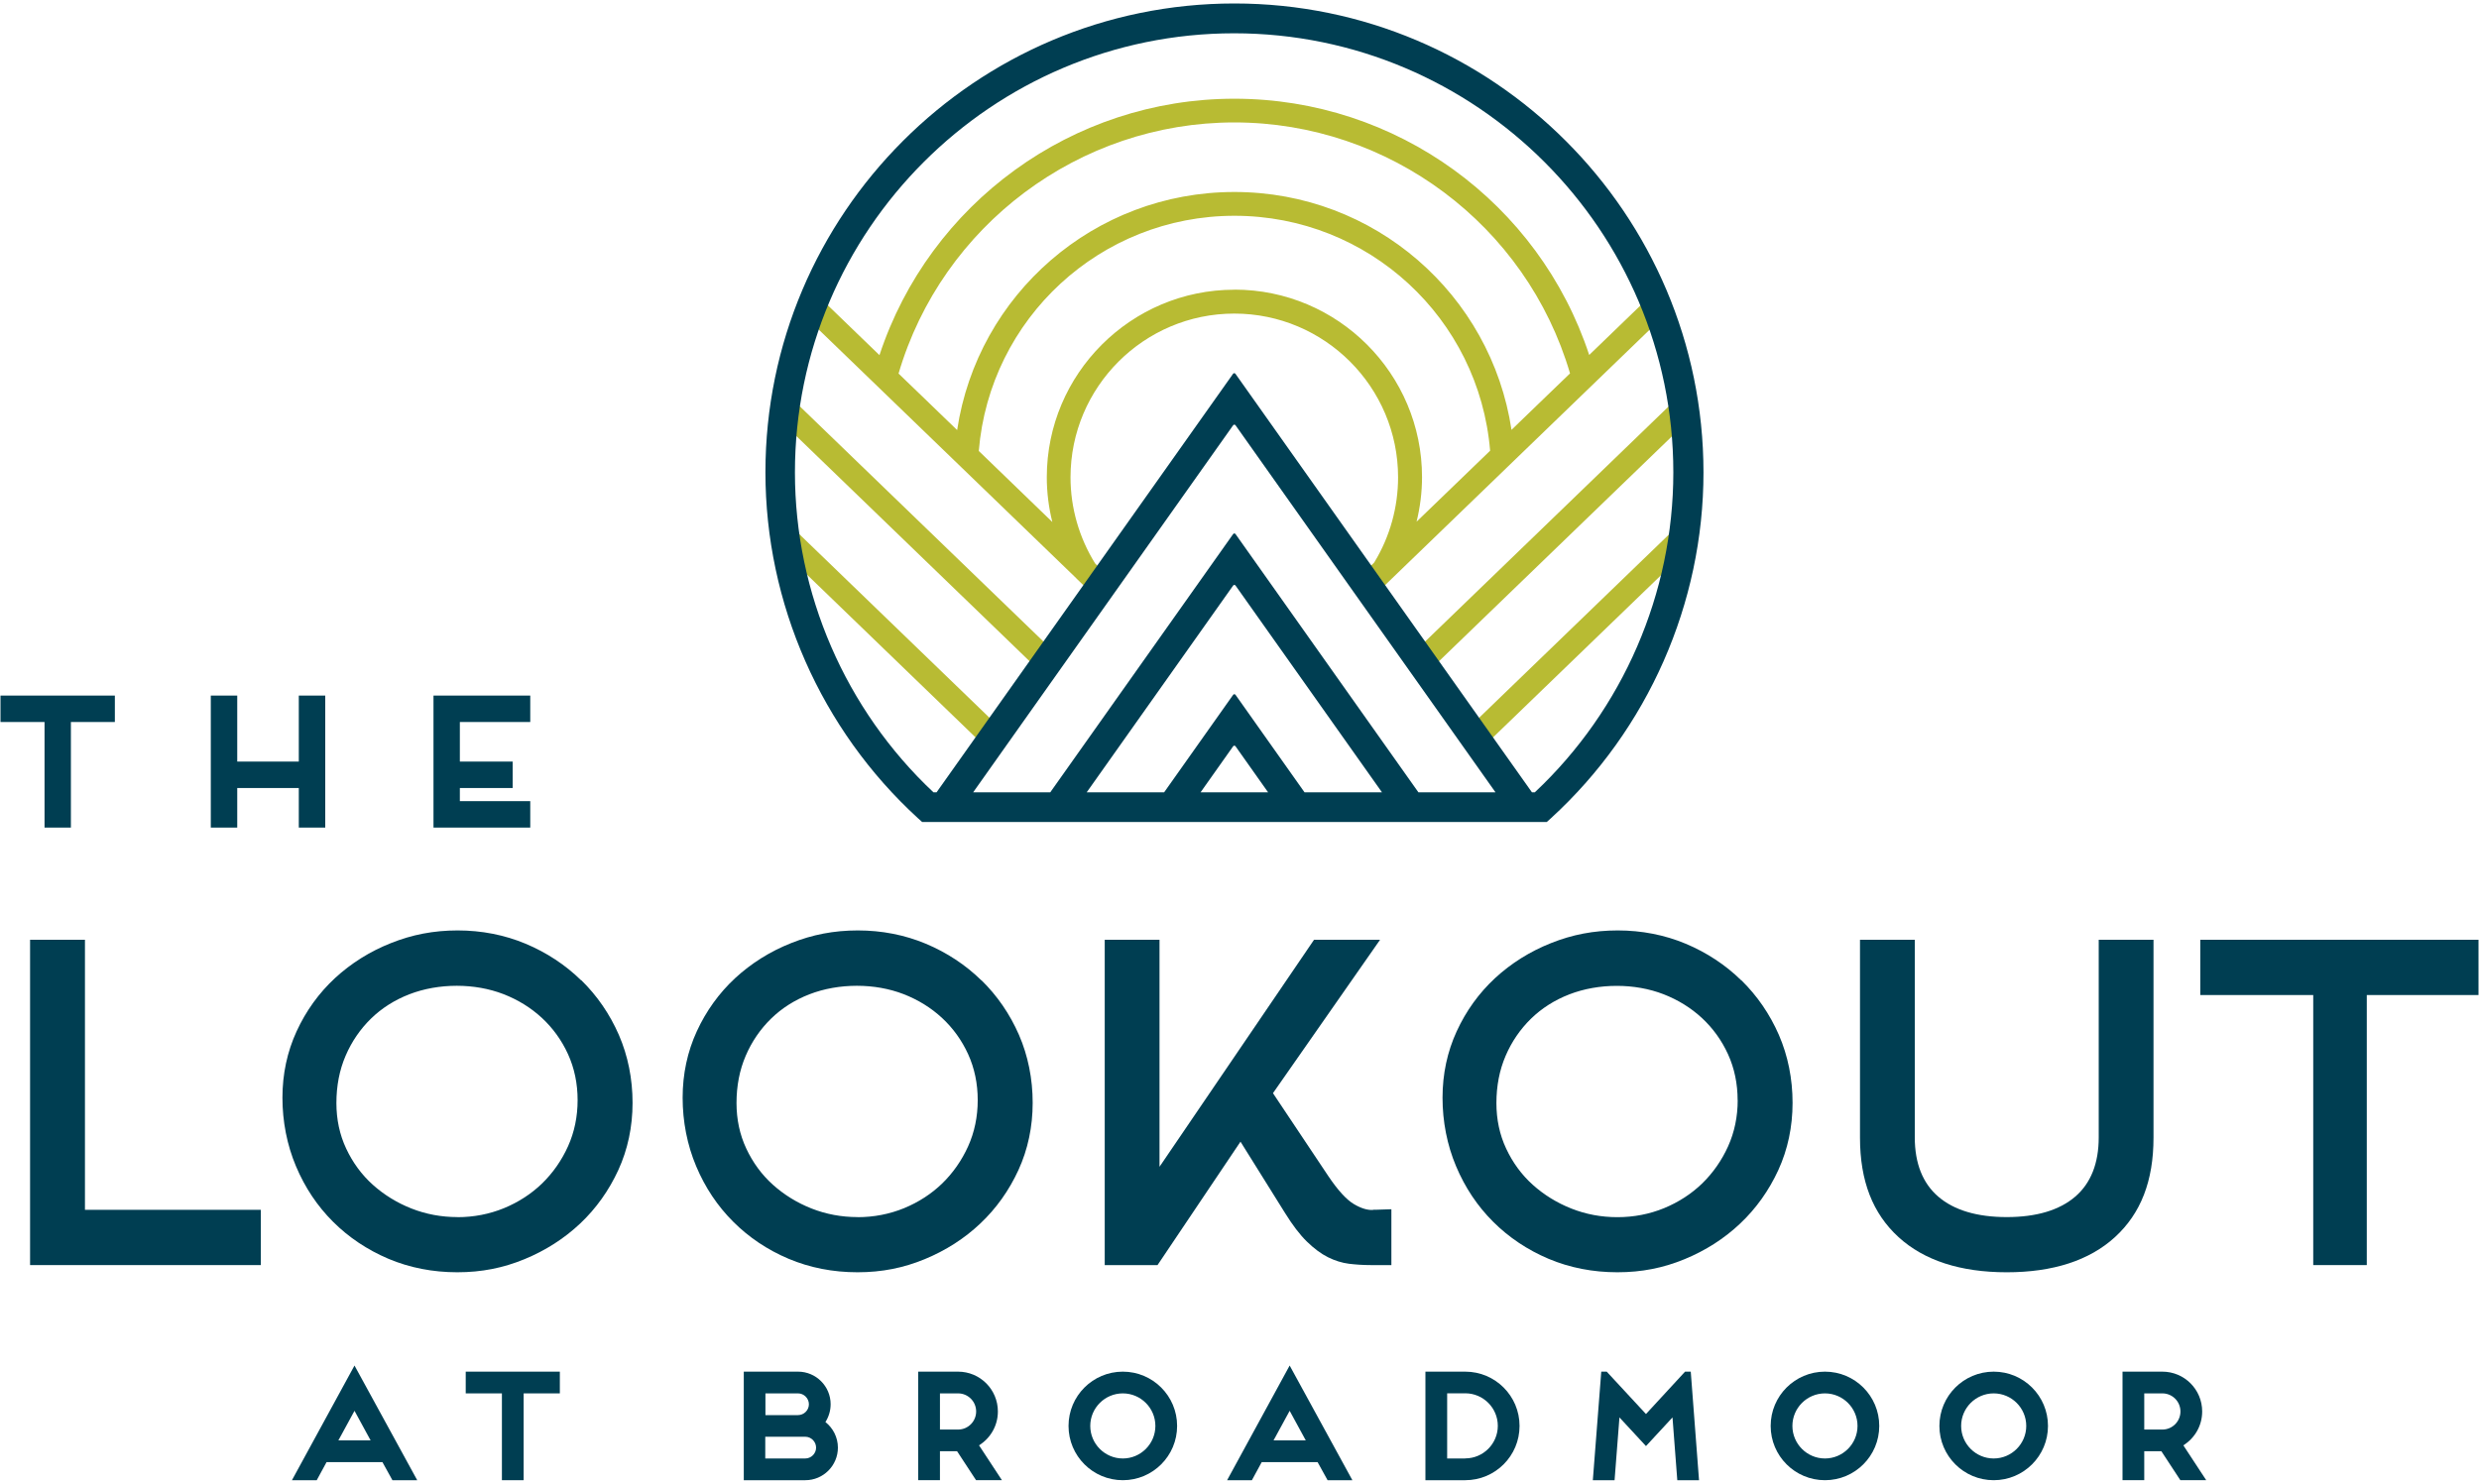
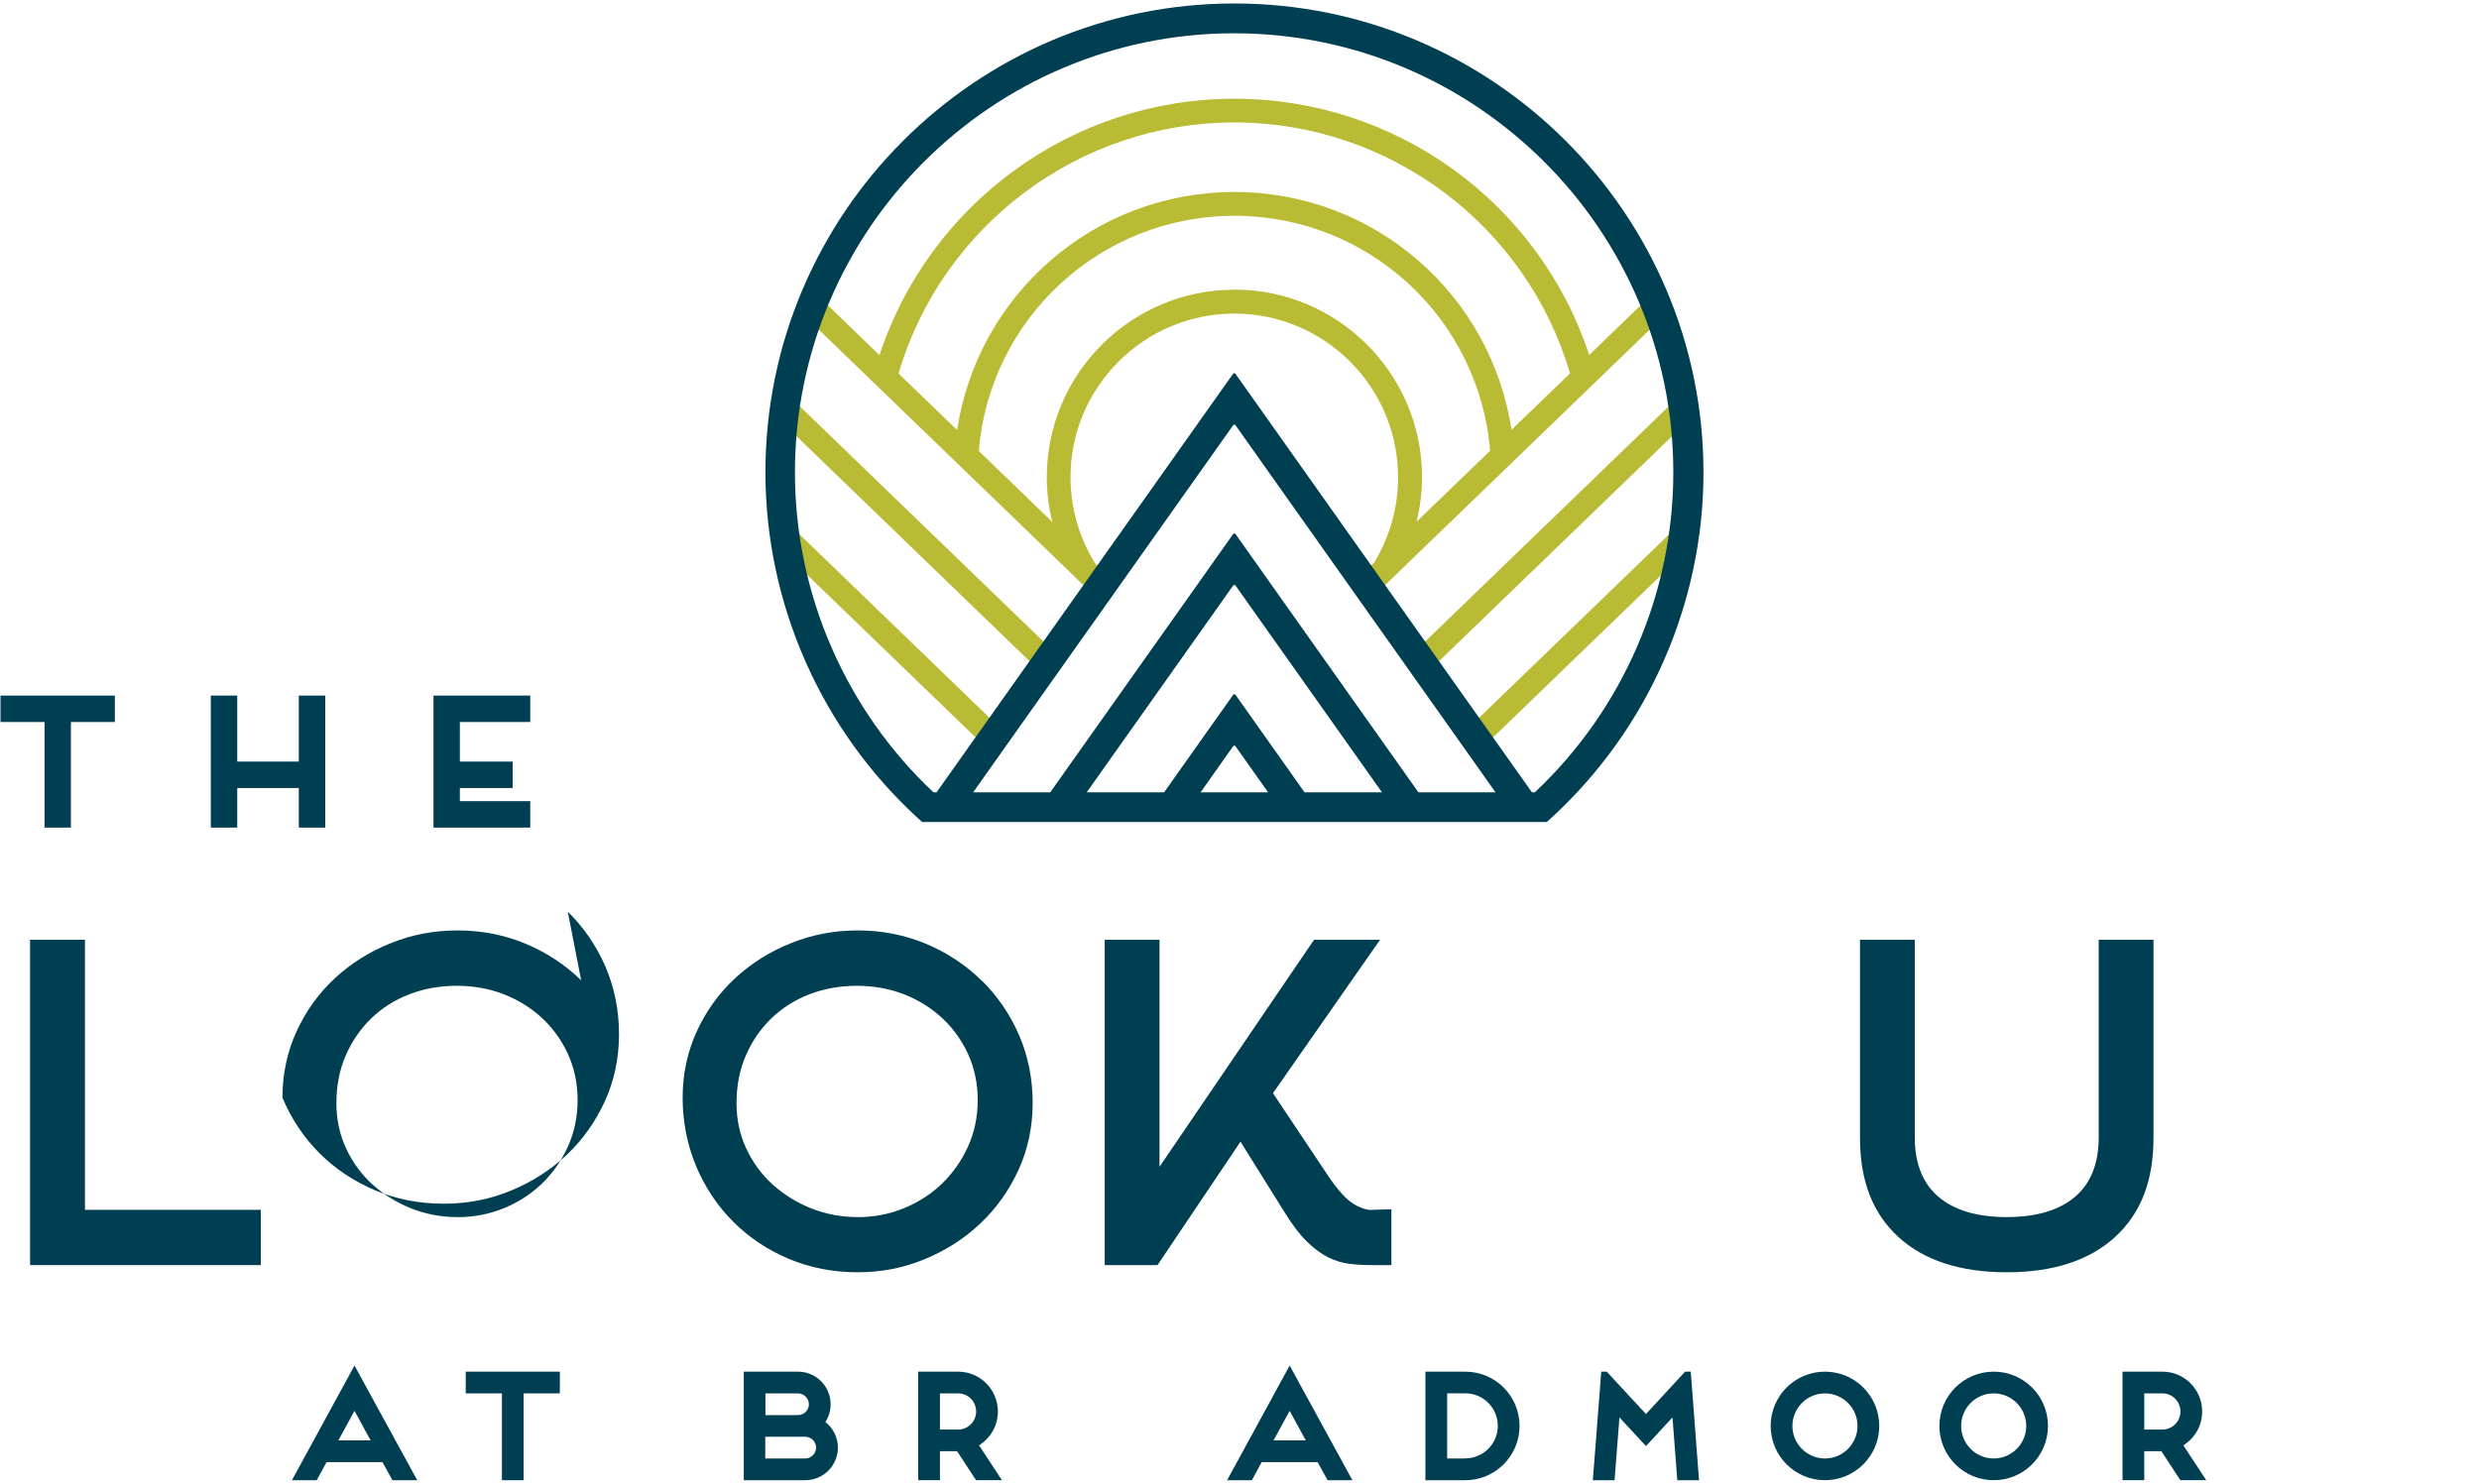
<svg xmlns="http://www.w3.org/2000/svg" id="logos" viewBox="0 0 300 179.6">
  <defs>
    <style>
      .cls-1 {
        fill: #003e52;
      }

      .cls-2 {
        fill: #b8bb33;
      }
    </style>
  </defs>
  <g>
    <path class="cls-1" d="M99.89,172.14c.4-.63.63-1.37.63-2.16,0-2.17-1.77-3.94-3.94-3.94h-6.57v13.14h7.45c2.17,0,3.94-1.77,3.94-3.94,0-1.26-.6-2.38-1.51-3.1ZM92.63,168.67h3.94c.72,0,1.32.6,1.32,1.32s-.6,1.31-1.32,1.31h-3.94v-2.63ZM97.45,176.55h-4.84v-2.63h4.84c.72,0,1.31.6,1.31,1.32s-.6,1.31-1.31,1.31Z" />
    <path class="cls-1" d="M35.33,179.18h3l1.19-2.19h6.76l1.21,2.19h3l-7.59-13.88-7.57,13.88ZM40.95,174.36l1.95-3.58,1.95,3.58h-3.89Z" />
    <polygon class="cls-1" points="56.36 168.67 60.74 168.67 60.74 179.18 63.37 179.18 63.37 168.67 67.75 168.67 67.75 166.04 56.36 166.04 56.36 168.67" />
-     <path class="cls-1" d="M135.88,166.04c-3.63,0-6.57,2.94-6.57,6.57s2.94,6.57,6.57,6.57,6.57-2.94,6.57-6.57-2.94-6.57-6.57-6.57ZM135.88,176.55c-2.17,0-3.94-1.77-3.94-3.94s1.77-3.94,3.94-3.94,3.94,1.77,3.94,3.94-1.77,3.94-3.94,3.94Z" />
    <polygon class="cls-1" points="203.92 166.04 199.19 171.17 194.44 166.04 193.78 166.04 192.76 179.18 195.39 179.18 195.98 171.58 199.19 175.05 202.4 171.58 202.98 179.18 205.61 179.18 204.61 166.04 203.92 166.04" />
    <path class="cls-1" d="M241.27,166.04c-3.63,0-6.57,2.94-6.57,6.57s2.94,6.57,6.57,6.57,6.57-2.94,6.57-6.57-2.94-6.57-6.57-6.57ZM241.27,176.55c-2.17,0-3.94-1.77-3.94-3.94s1.77-3.94,3.94-3.94,3.94,1.77,3.94,3.94-1.77,3.94-3.94,3.94Z" />
    <path class="cls-1" d="M220.85,166.04c-3.63,0-6.57,2.94-6.57,6.57s2.94,6.57,6.57,6.57,6.57-2.94,6.57-6.57-2.94-6.57-6.57-6.57ZM220.85,176.55c-2.17,0-3.94-1.77-3.94-3.94s1.77-3.94,3.94-3.94,3.94,1.77,3.94,3.94-1.77,3.94-3.94,3.94Z" />
    <path class="cls-1" d="M264.22,174.96c1.37-.86,2.28-2.36,2.28-4.1,0-2.66-2.15-4.82-4.82-4.82h-4.82v13.14h2.63v-3.51h2.07l2.3,3.51h3.13l-2.77-4.22ZM261.68,173.05h-2.19v-4.38h2.19c1.21,0,2.19.98,2.19,2.19s-.98,2.19-2.19,2.19Z" />
    <path class="cls-1" d="M177.32,166.04h-4.82v13.14h4.82c3.63,0,6.57-2.94,6.57-6.57s-2.94-6.57-6.57-6.57ZM177.32,176.55h-2.19v-7.89h2.19c2.17,0,3.94,1.77,3.94,3.94s-1.77,3.94-3.94,3.94Z" />
    <path class="cls-1" d="M148.5,179.18h3l1.19-2.19h6.76l1.21,2.19h3l-7.59-13.88-7.57,13.88ZM154.12,174.36l1.95-3.58,1.95,3.58h-3.89Z" />
    <path class="cls-1" d="M120.76,170.86c0-2.66-2.15-4.82-4.82-4.82h-4.82v13.14h2.63v-3.51h2.07l2.3,3.51h3.13l-2.77-4.22c1.37-.86,2.28-2.36,2.28-4.1ZM115.94,173.05h-2.19v-4.38h2.19c1.21,0,2.19.98,2.19,2.19s-.98,2.19-2.19,2.19Z" />
  </g>
  <polygon class="cls-1" points="64.17 96.98 55.65 96.98 55.65 95.39 62.04 95.39 62.04 92.19 55.65 92.19 55.65 87.4 64.17 87.4 64.17 84.2 52.46 84.2 52.46 100.18 64.17 100.18 64.17 96.98" />
  <polygon class="cls-1" points=".06 87.4 5.39 87.4 5.39 100.18 8.58 100.18 8.58 87.4 13.9 87.4 13.9 84.2 .06 84.2 .06 87.4" />
  <polygon class="cls-1" points="39.36 100.18 39.36 84.2 36.16 84.2 36.16 92.19 28.71 92.19 28.71 84.2 25.51 84.2 25.51 100.18 28.71 100.18 28.71 95.39 36.16 95.39 36.16 100.18 39.36 100.18" />
  <g>
-     <path class="cls-1" d="M70.33,118.67c-1.91-1.87-4.17-3.36-6.72-4.43-2.56-1.07-5.33-1.61-8.23-1.61s-5.51.51-8.06,1.53c-2.55,1.01-4.83,2.44-6.78,4.24-1.95,1.81-3.51,3.97-4.64,6.43-1.14,2.47-1.72,5.18-1.72,8.05s.55,5.72,1.64,8.3c1.08,2.57,2.59,4.83,4.49,6.72,1.89,1.89,4.14,3.39,6.7,4.48,2.56,1.08,5.36,1.63,8.33,1.63s5.57-.53,8.12-1.58c2.55-1.05,4.82-2.5,6.75-4.32,1.93-1.82,3.48-4,4.62-6.48,1.14-2.49,1.72-5.23,1.72-8.13s-.56-5.7-1.66-8.23c-1.1-2.52-2.63-4.74-4.54-6.61ZM55.36,147.33c-1.95,0-3.82-.35-5.57-1.04-1.75-.69-3.32-1.66-4.68-2.88-1.35-1.21-2.43-2.69-3.22-4.38-.79-1.68-1.18-3.53-1.18-5.5,0-2.08.37-4,1.11-5.72.74-1.73,1.78-3.24,3.08-4.51,1.29-1.26,2.85-2.25,4.63-2.94,1.78-.69,3.76-1.03,5.75-1.03s3.91.34,5.65,1.01c1.75.68,3.31,1.64,4.64,2.87,1.33,1.23,2.4,2.71,3.17,4.4.77,1.69,1.16,3.56,1.16,5.56s-.39,3.88-1.16,5.59c-.77,1.71-1.83,3.22-3.13,4.49-1.3,1.26-2.85,2.27-4.62,3-1.76.72-3.66,1.09-5.64,1.09Z" />
+     <path class="cls-1" d="M70.33,118.67c-1.91-1.87-4.17-3.36-6.72-4.43-2.56-1.07-5.33-1.61-8.23-1.61s-5.51.51-8.06,1.53c-2.55,1.01-4.83,2.44-6.78,4.24-1.95,1.81-3.51,3.97-4.64,6.43-1.14,2.47-1.72,5.18-1.72,8.05c1.08,2.57,2.59,4.83,4.49,6.72,1.89,1.89,4.14,3.39,6.7,4.48,2.56,1.08,5.36,1.63,8.33,1.63s5.57-.53,8.12-1.58c2.55-1.05,4.82-2.5,6.75-4.32,1.93-1.82,3.48-4,4.62-6.48,1.14-2.49,1.72-5.23,1.72-8.13s-.56-5.7-1.66-8.23c-1.1-2.52-2.63-4.74-4.54-6.61ZM55.36,147.33c-1.95,0-3.82-.35-5.57-1.04-1.75-.69-3.32-1.66-4.68-2.88-1.35-1.21-2.43-2.69-3.22-4.38-.79-1.68-1.18-3.53-1.18-5.5,0-2.08.37-4,1.11-5.72.74-1.73,1.78-3.24,3.08-4.51,1.29-1.26,2.85-2.25,4.63-2.94,1.78-.69,3.76-1.03,5.75-1.03s3.91.34,5.65,1.01c1.75.68,3.31,1.64,4.64,2.87,1.33,1.23,2.4,2.71,3.17,4.4.77,1.69,1.16,3.56,1.16,5.56s-.39,3.88-1.16,5.59c-.77,1.71-1.83,3.22-3.13,4.49-1.3,1.26-2.85,2.27-4.62,3-1.76.72-3.66,1.09-5.64,1.09Z" />
    <path class="cls-1" d="M118.76,118.67c-1.91-1.87-4.17-3.36-6.72-4.43-2.56-1.07-5.33-1.61-8.23-1.61s-5.51.51-8.06,1.53c-2.55,1.01-4.83,2.44-6.78,4.24-1.94,1.8-3.51,3.97-4.64,6.43-1.14,2.47-1.72,5.18-1.72,8.05s.55,5.72,1.64,8.3c1.08,2.57,2.59,4.83,4.49,6.72,1.89,1.89,4.14,3.4,6.7,4.48,2.56,1.08,5.36,1.63,8.33,1.63s5.57-.53,8.12-1.58c2.55-1.05,4.82-2.5,6.74-4.32,1.93-1.82,3.48-4,4.62-6.48,1.14-2.49,1.72-5.23,1.72-8.13s-.56-5.7-1.66-8.23c-1.1-2.52-2.63-4.74-4.54-6.61ZM103.78,147.33c-1.95,0-3.82-.35-5.57-1.04-1.75-.69-3.32-1.66-4.68-2.88-1.35-1.21-2.43-2.69-3.22-4.38-.79-1.68-1.18-3.53-1.18-5.5,0-2.08.37-4,1.11-5.72.74-1.73,1.78-3.24,3.08-4.51,1.29-1.26,2.85-2.25,4.63-2.94,1.78-.69,3.76-1.03,5.75-1.03s3.91.34,5.65,1.01c1.75.68,3.31,1.64,4.64,2.87,1.33,1.23,2.4,2.71,3.17,4.4.77,1.69,1.16,3.56,1.16,5.56s-.39,3.88-1.16,5.59c-.77,1.71-1.83,3.22-3.13,4.49-1.3,1.26-2.85,2.27-4.62,3-1.76.72-3.66,1.09-5.64,1.09Z" />
-     <path class="cls-1" d="M210.72,118.67c-1.91-1.87-4.17-3.36-6.72-4.43-2.56-1.07-5.33-1.61-8.23-1.61s-5.51.51-8.06,1.53c-2.55,1.01-4.83,2.44-6.78,4.24-1.95,1.81-3.51,3.97-4.64,6.43-1.14,2.47-1.72,5.18-1.72,8.05s.55,5.72,1.64,8.3c1.08,2.57,2.59,4.83,4.49,6.72,1.89,1.89,4.15,3.4,6.7,4.48,2.56,1.08,5.36,1.63,8.33,1.63s5.57-.53,8.12-1.58c2.55-1.05,4.82-2.5,6.74-4.32,1.93-1.82,3.48-4,4.62-6.48,1.14-2.49,1.72-5.23,1.72-8.13s-.56-5.7-1.66-8.23c-1.1-2.52-2.63-4.74-4.54-6.61ZM210.29,133.17c0,2-.39,3.88-1.16,5.59-.77,1.71-1.83,3.22-3.13,4.49-1.3,1.26-2.85,2.27-4.62,3-1.76.72-3.66,1.09-5.64,1.09s-3.82-.35-5.57-1.04c-1.75-.69-3.32-1.66-4.68-2.88-1.35-1.21-2.43-2.69-3.22-4.38-.79-1.68-1.18-3.53-1.18-5.5,0-2.08.37-4,1.11-5.72.74-1.73,1.78-3.24,3.08-4.51,1.29-1.26,2.85-2.25,4.63-2.94,1.78-.69,3.76-1.03,5.75-1.03s3.91.34,5.65,1.01c1.75.68,3.31,1.64,4.64,2.87,1.33,1.23,2.4,2.71,3.17,4.4.77,1.69,1.16,3.56,1.16,5.56Z" />
    <polygon class="cls-1" points="10.28 113.76 3.64 113.76 3.64 153.14 31.56 153.14 31.56 146.45 10.28 146.45 10.28 113.76" />
    <path class="cls-1" d="M253.98,137.68c0,3.15-.96,5.56-2.85,7.18-1.91,1.64-4.7,2.47-8.28,2.47s-6.37-.83-8.28-2.47c-1.89-1.62-2.85-4.03-2.85-7.18v-23.92h-6.63v23.95c0,5.24,1.53,9.18,4.67,12.05,3.09,2.82,7.49,4.25,13.09,4.25s10-1.43,13.09-4.25c3.14-2.87,4.67-6.81,4.67-12.05v-23.95h-6.63v23.92Z" />
-     <polygon class="cls-1" points="266.27 113.76 266.27 120.45 279.94 120.45 279.94 153.14 286.42 153.14 286.42 120.45 299.94 120.45 299.94 113.76 266.27 113.76" />
    <path class="cls-1" d="M166.18,146.46c-.66.06-1.47-.19-2.33-.7-.91-.54-1.95-1.68-3.1-3.39l-6.7-10.04,12.96-18.57h-7.99l-18.7,27.48v-27.48h-6.63v39.38h6.39l10.04-14.94,5.38,8.62c.91,1.47,1.8,2.64,2.65,3.47.86.84,1.72,1.48,2.54,1.89.84.42,1.7.69,2.56.8.83.1,1.71.16,2.61.16h2.52v-6.76l-1.86.06h-.35Z" />
  </g>
  <g>
    <g>
      <rect class="cls-2" x="173.69" y="75.53" width="35.29" height="2.88" transform="translate(.23 154.52) rotate(-44)" />
      <rect class="cls-2" x="109.07" y="41.95" width="2.88" height="44.98" transform="translate(-12.61 99.17) rotate(-46)" />
      <rect class="cls-2" x="105.96" y="59.33" width="2.88" height="35.29" transform="translate(-22.58 100.75) rotate(-46)" />
      <rect class="cls-2" x="165.73" y="63" width="44.98" height="2.88" transform="translate(8.06 148.84) rotate(-44)" />
      <path class="cls-2" d="M202.4,37.24l-2-2.07-8.08,7.8c-6.07-18.41-23.32-31.02-42.94-31.02s-36.89,12.66-42.95,31.04l-8.1-7.82-2,2.07,13.12,12.67,20.81,20.1s.01.03.02.04h.01s1.92,1.85,1.92,1.85l2-2.07-1.68-1.62c-1.94-3.13-2.98-6.73-2.98-10.43,0-10.93,8.89-19.82,19.82-19.82s19.82,8.89,19.82,19.82c0,3.61-.98,7.15-2.84,10.23l-.08.12-1.77,1.71,2,2.07,22.76-21.98,13.12-12.67ZM149.38,35.07c-12.52,0-22.7,10.18-22.7,22.7,0,1.84.23,3.66.67,5.42l-8.9-8.6c1.32-16.04,14.72-28.47,30.94-28.47s29.61,12.41,30.94,28.44l-8.9,8.59c.43-1.76.66-3.56.66-5.39,0-12.52-10.18-22.7-22.7-22.7ZM182.92,52.05c-2.47-16.41-16.58-28.81-33.54-28.81s-31.08,12.41-33.55,28.82l-4.38-4.23-2.71-2.61c5.26-17.93,21.87-30.4,40.63-30.4s35.36,12.43,40.63,30.38l-2.73,2.63-4.36,4.21Z" />
    </g>
    <path class="cls-1" d="M149.38.42c-31.29,0-56.75,25.46-56.75,56.75,0,15.87,6.72,31.13,18.44,41.86l.52.47h75.6l.52-.47c11.72-10.73,18.44-25.99,18.44-41.86C206.13,25.88,180.67.42,149.38.42ZM145.29,95.91l3.94-5.57c.07-.1.22-.1.29,0l3.94,5.57h-8.18ZM157.87,95.91l-8.35-11.8c-.07-.1-.22-.1-.29,0l-8.35,11.8h-9.37l17.72-25.03c.07-.1.22-.1.29,0l17.72,25.03h-9.37ZM171.65,95.91l-22.13-31.26c-.07-.1-.22-.1-.29,0l-22.13,31.26h-9.33l7.17-10.13,6.97-9.84,6.6-9.32,10.72-15.14c.07-.1.22-.1.29,0l10.72,15.14,6.6,9.32,6.97,9.84,7.17,10.13h-9.33ZM185.77,95.91h-.38l-8.65-12.21-6.97-9.84-6.6-9.32-13.66-19.29c-.07-.1-.22-.1-.29,0l-13.66,19.29-6.6,9.32-6.97,9.84-8.65,12.21h-.38c-10.66-10.02-16.76-24.1-16.76-38.73,0-29.31,23.85-53.15,53.15-53.15s53.15,23.85,53.15,53.15c0,14.63-6.1,28.71-16.76,38.73Z" />
  </g>
</svg>